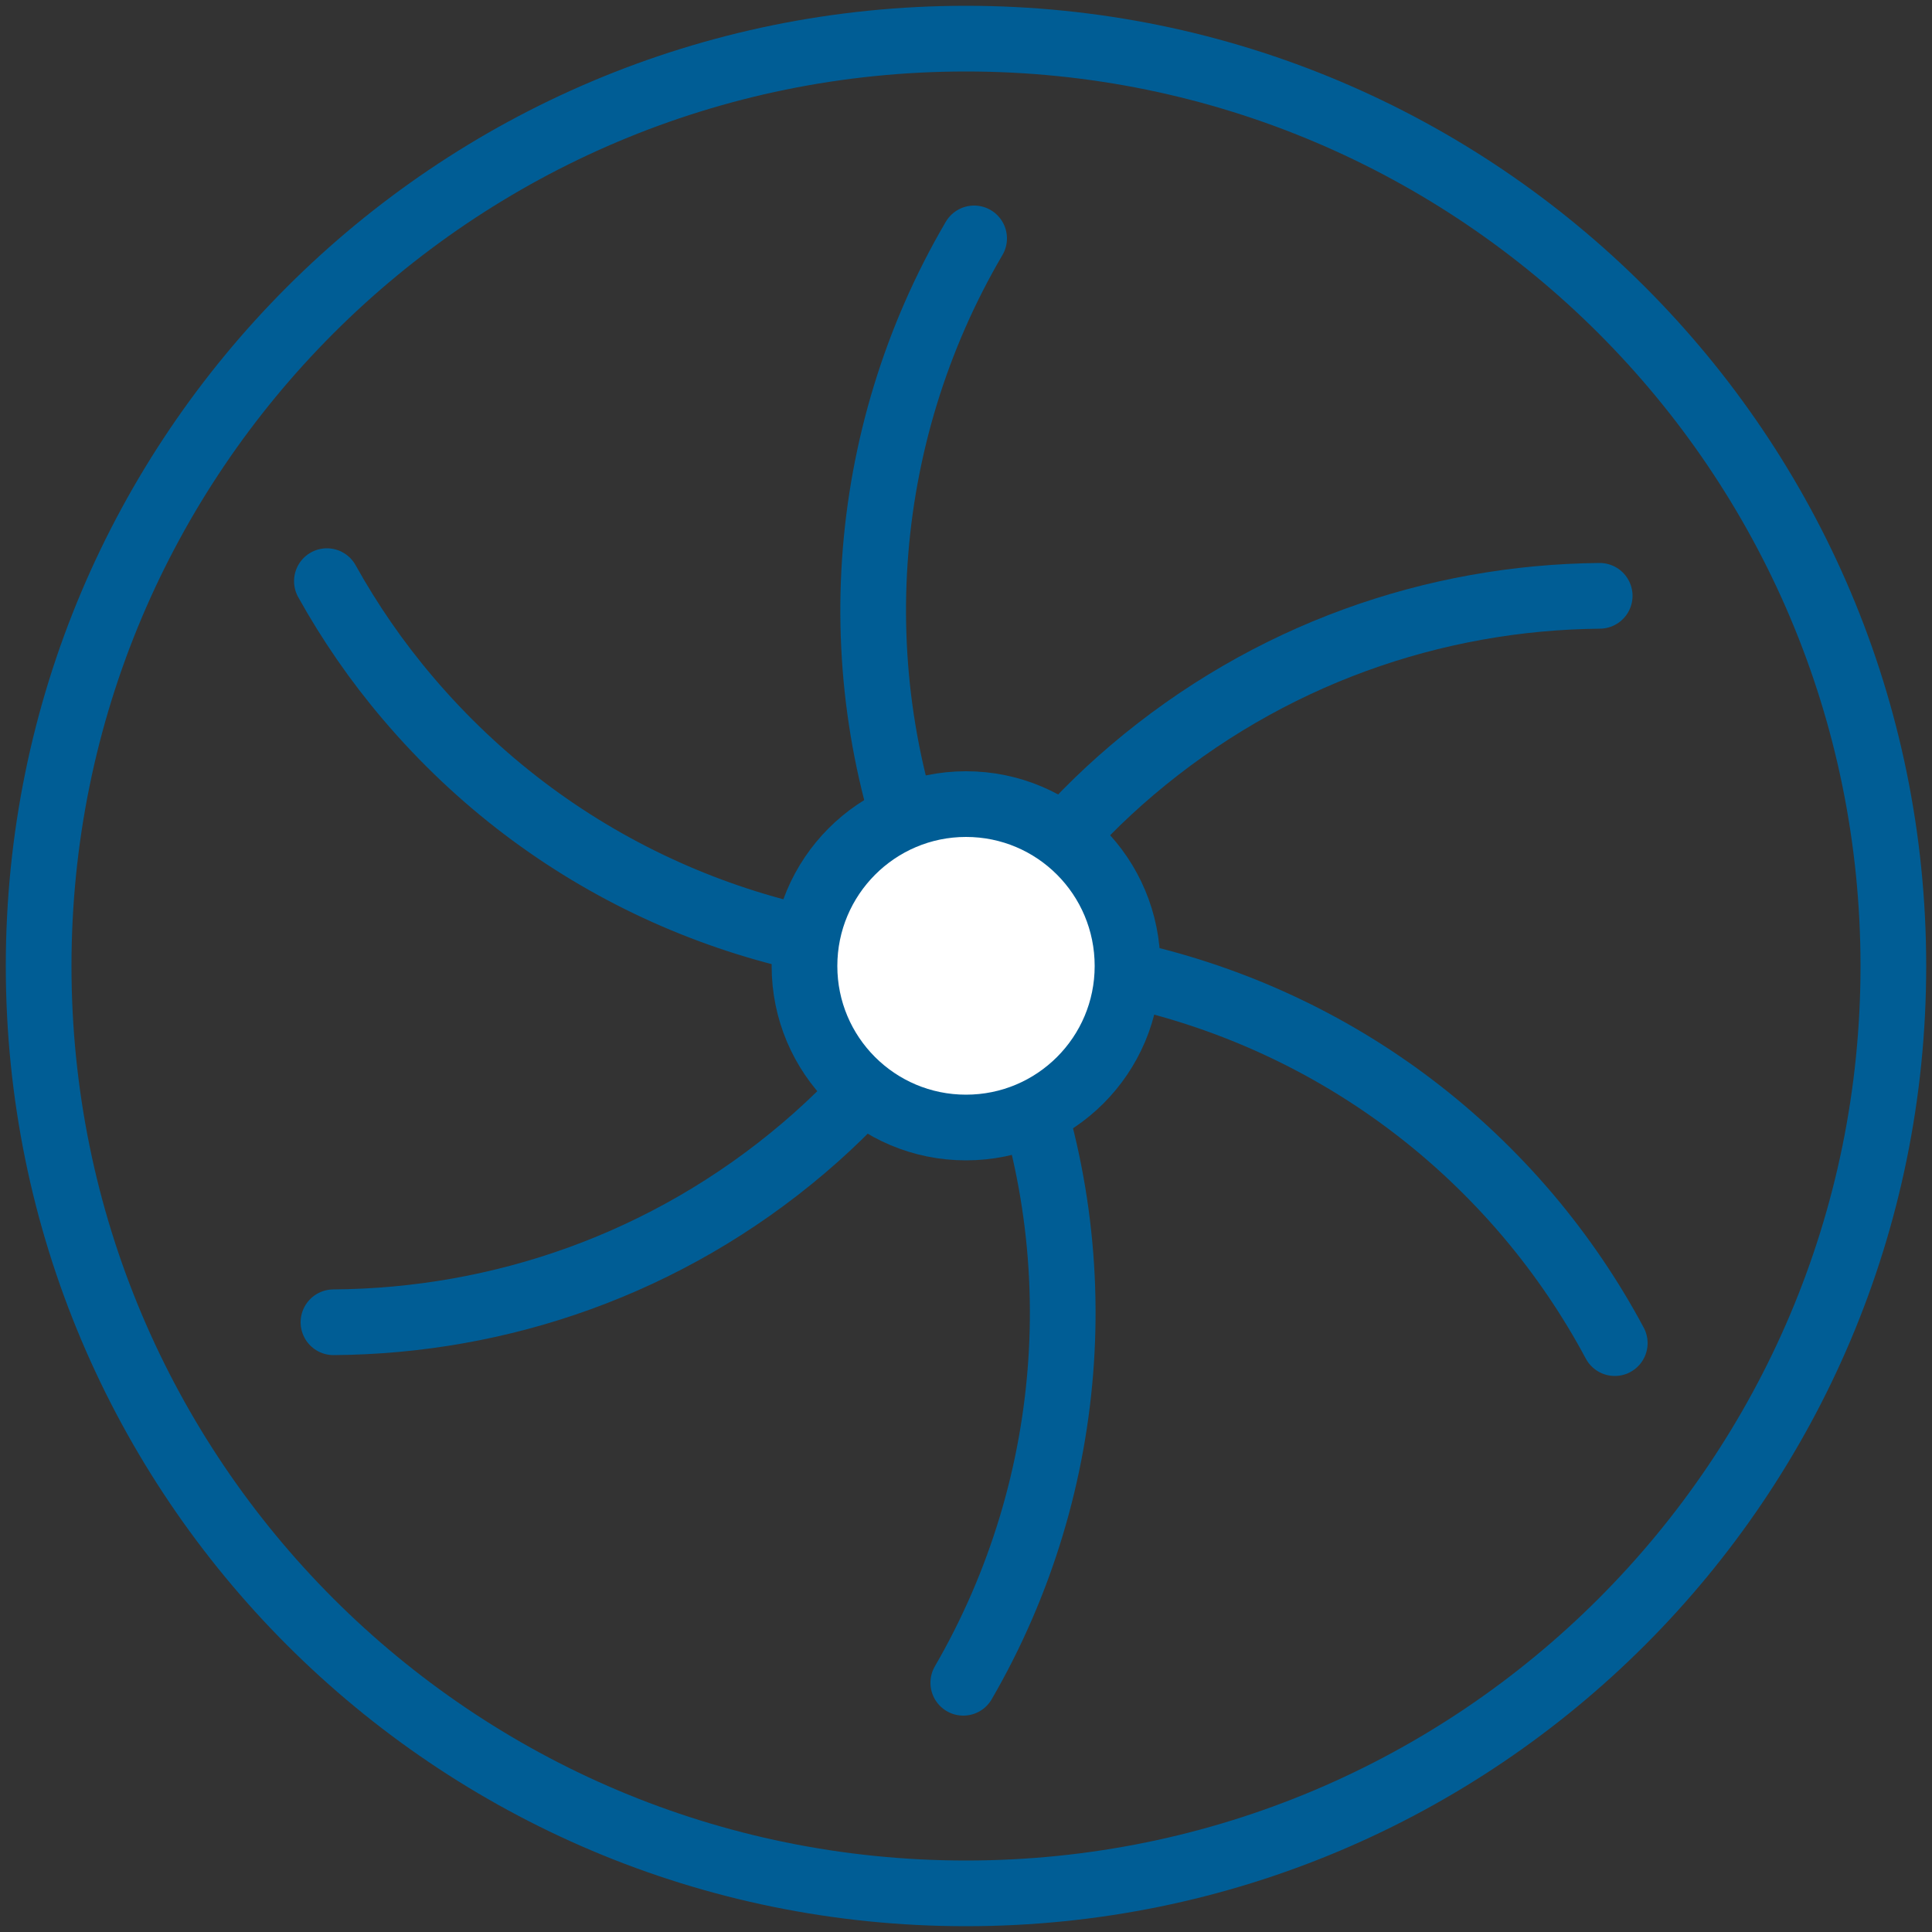
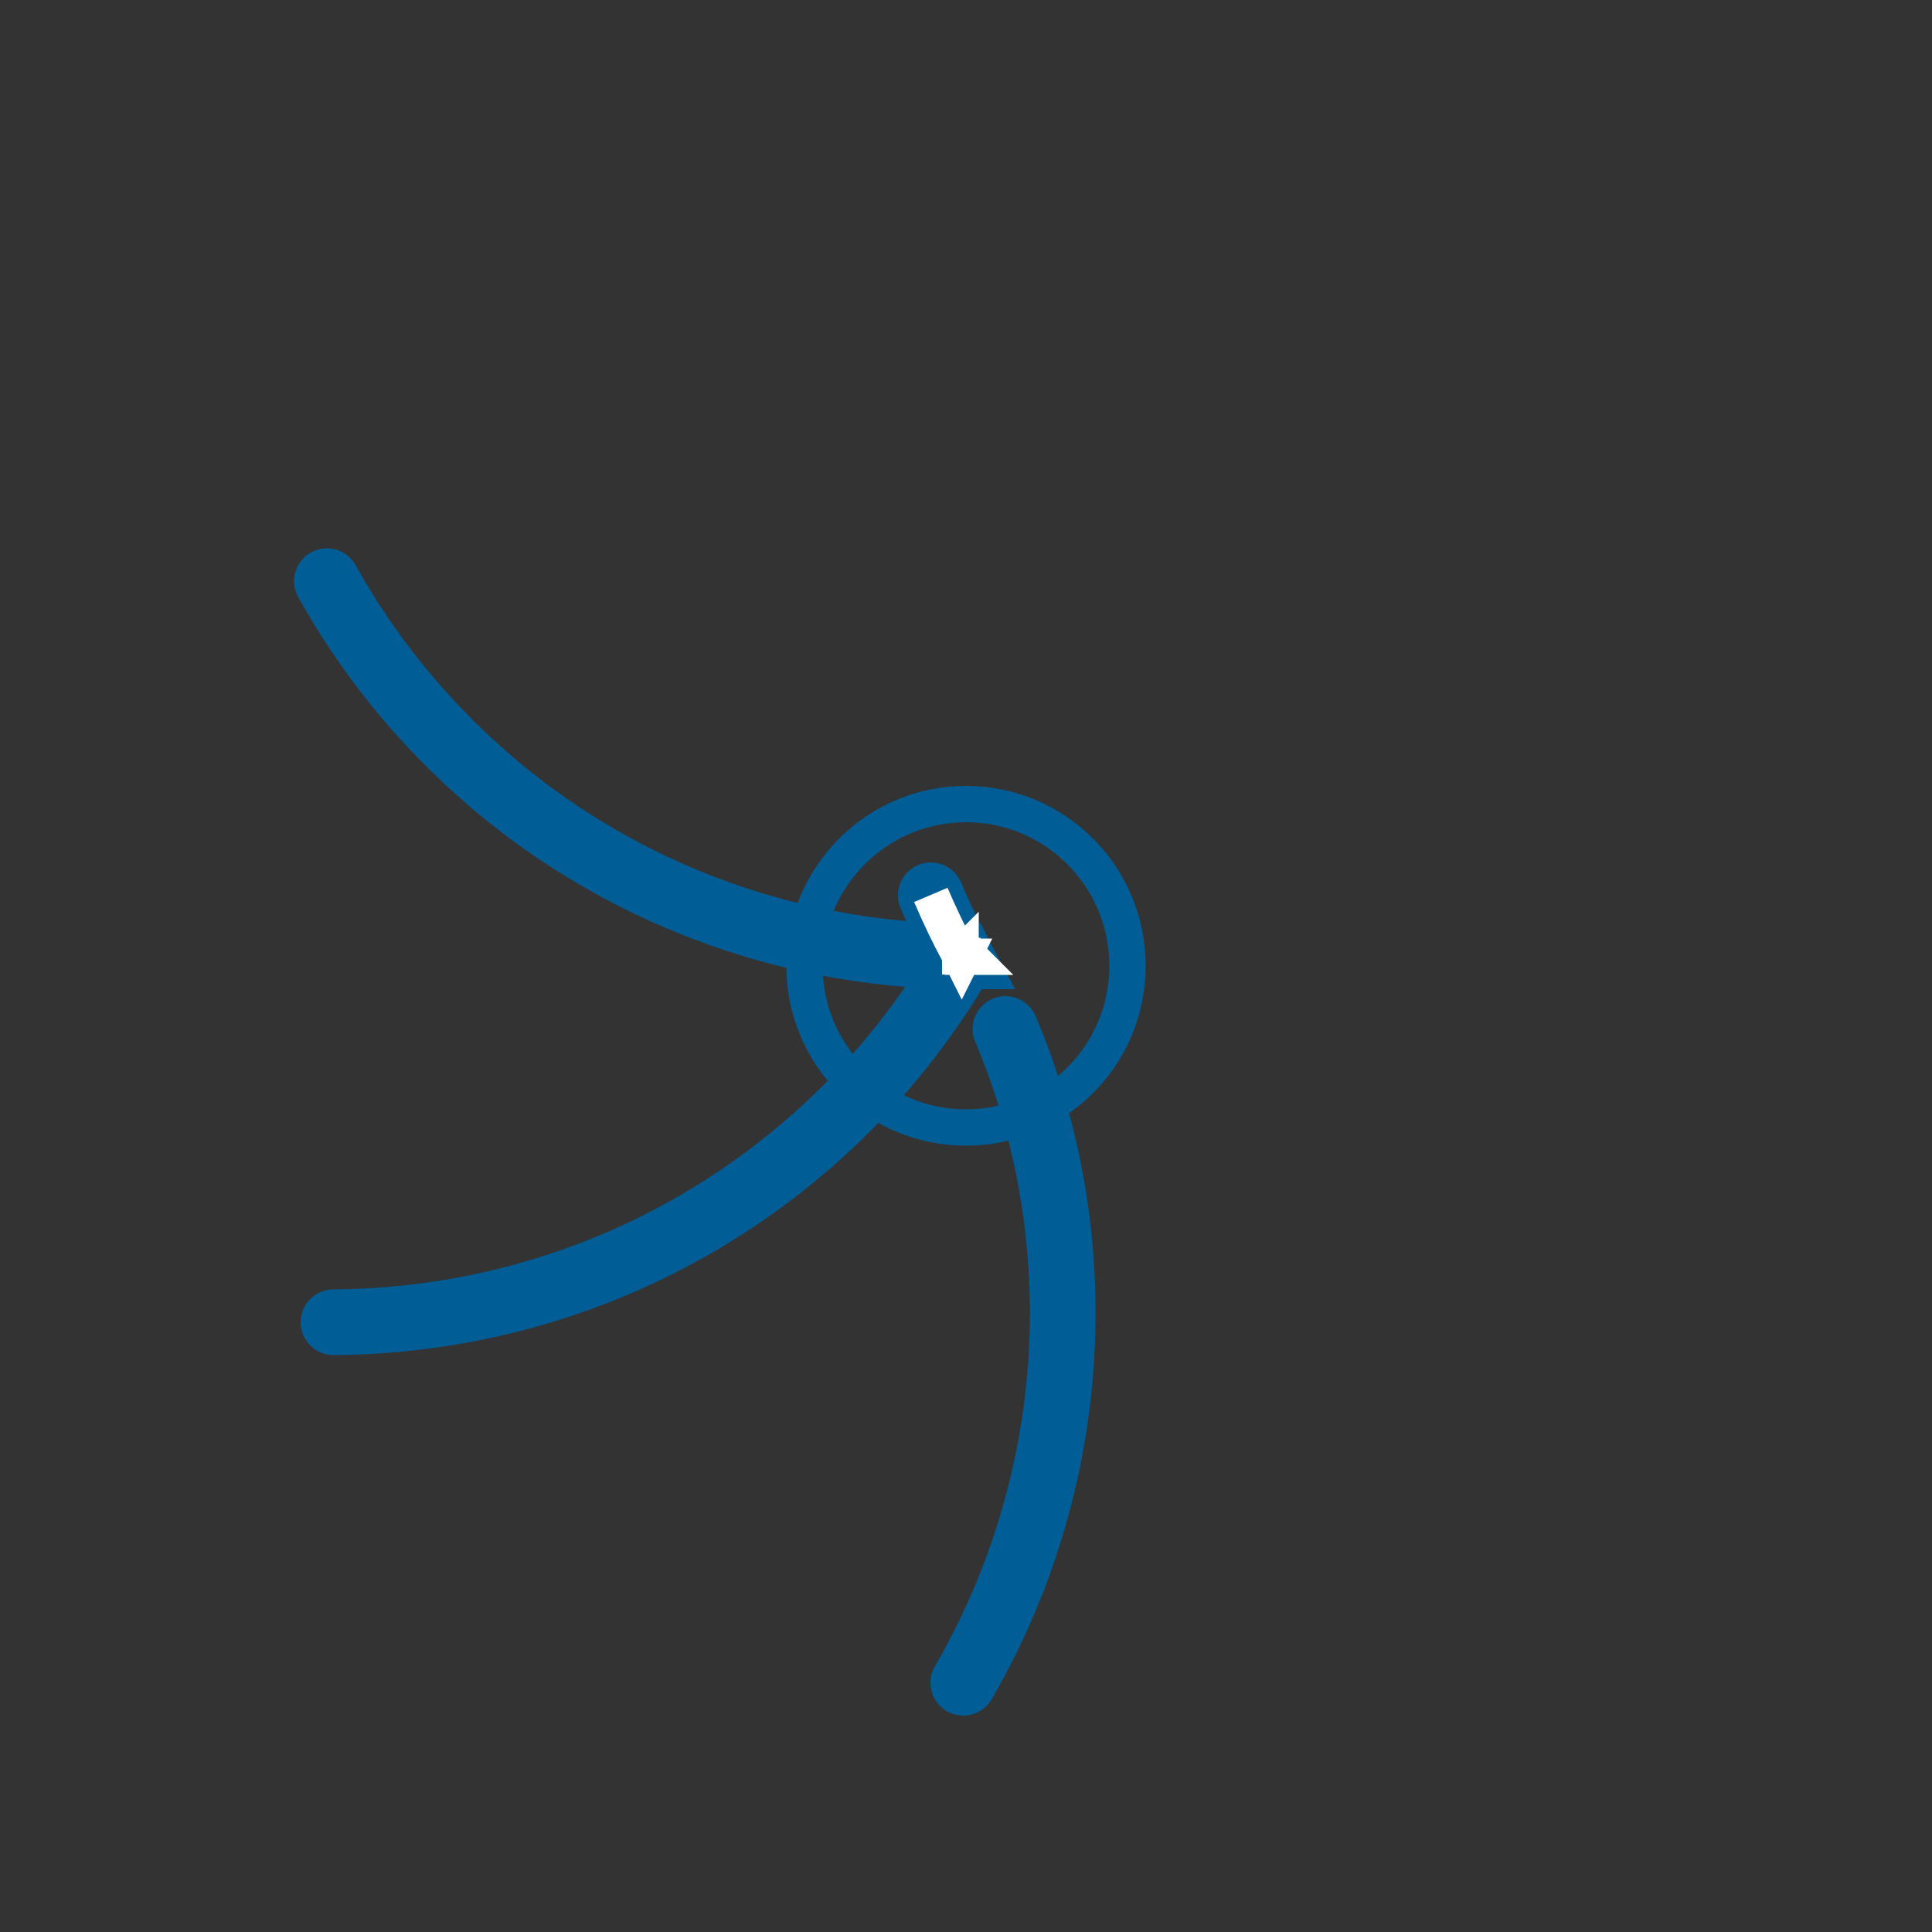
<svg xmlns="http://www.w3.org/2000/svg" id="Calque_1" data-name="Calque 1" viewBox="0 0 50 50">
  <rect x="0" y="0" width="50" height="50" fill="#333333" stroke="none" />
  <defs>
    <style>
      .cls-1 {
        stroke-linecap: round;
      }

      .cls-1, .cls-2, .cls-3, .cls-4 {
        stroke: #005d95;
      }

      .cls-1, .cls-2, .cls-3, .cls-4, .cls-5 {
        stroke-miterlimit: 10;
      }

      .cls-1, .cls-2, .cls-4 {
        stroke-width: 1.7px;
      }

      .cls-1, .cls-3, .cls-4, .cls-5 {
        fill: none;
      }

      .cls-2 {
        fill: #fff;
      }

      .cls-3, .cls-5 {
        stroke-width: .94px;
      }

      .cls-5 {
        stroke: #fff;
      }
    </style>
  </defs>
-   <path class="cls-4" d="M25.24,24.77s0,0,0-.01c-.06,0-.11,0-.17,0,0,0,0,0,0,.01.05,0,.1,0,.15,0ZM25.17,24.89s.05-.08.07-.12c-.05,0-.1,0-.15,0,.03.04.06.08.08.13ZM49,25c0,13.26-10.74,24-24,24S1,38.26,1,25,11.74,1,25,1s24,10.74,24,24Z" />
-   <path class="cls-1" d="M41.79,34.76c-.62-1.16-1.37-2.27-2.25-3.31-3.66-4.31-8.83-6.57-14.08-6.68-.07,0-.14,0-.22,0-.03.04-.05.08-.07.12.31.57.59,1.15.84,1.74M41.4,15.42c-4.29.04-8.58,1.52-12.1,4.51-1.66,1.41-3,3.05-4.05,4.83.07,0,.14,0,.21,0M25.21,6.17c-3.02,5.15-3.46,11.47-1.12,16.99" />
-   <path class="cls-5" d="M25.24,24.77c.07,0,.15,0,.22,0-.07,0-.14,0-.21,0,0,0,0,0,0,.01Z" />
  <path class="cls-1" d="M8.63,34.22c4.31-.03,8.63-1.5,12.17-4.51,1.68-1.43,3.03-3.09,4.09-4.89-.01-.02-.02-.04-.03-.06-.07,0-.15,0-.22,0M8.46,15.04c.59,1.06,1.29,2.08,2.1,3.03,3.66,4.31,8.83,6.57,14.08,6.68.07,0,.14,0,.21,0-.28-.52-.54-1.05-.76-1.58" />
  <path class="cls-5" d="M24.85,24.74s0,0,0,.01c.02,0,.04,0,.06,0,0,0,0-.01,0-.01-.03,0-.05,0-.08,0ZM24.86,24.76s.02.04.03.06c.01-.02.02-.04.03-.06-.02,0-.04,0-.06,0ZM24.09,23.16c.23.54.48,1.06.76,1.58.03,0,.05,0,.08,0M24.92,24.76c.06,0,.11,0,.17,0,0,0,0,0-.01-.01-.05,0-.1,0-.16,0,0,0,0,0,0,.01ZM24.85,24.74c-.07,0-.14,0-.21,0,.07,0,.15,0,.22,0,0,0,0,0,0-.01Z" />
  <path class="cls-1" d="M24.93,43.55c2.98-5.14,3.41-11.43,1.09-16.92" />
-   <path class="cls-2" d="M29.18,25c0,2.31-1.87,4.18-4.18,4.18s-4.18-1.87-4.18-4.18,1.87-4.19,4.18-4.19,4.18,1.87,4.18,4.19" />
  <path class="cls-3" d="M29.18,25c0,2.31-1.87,4.18-4.18,4.18s-4.18-1.87-4.18-4.18,1.87-4.19,4.18-4.19,4.18,1.87,4.18,4.19" />
</svg>